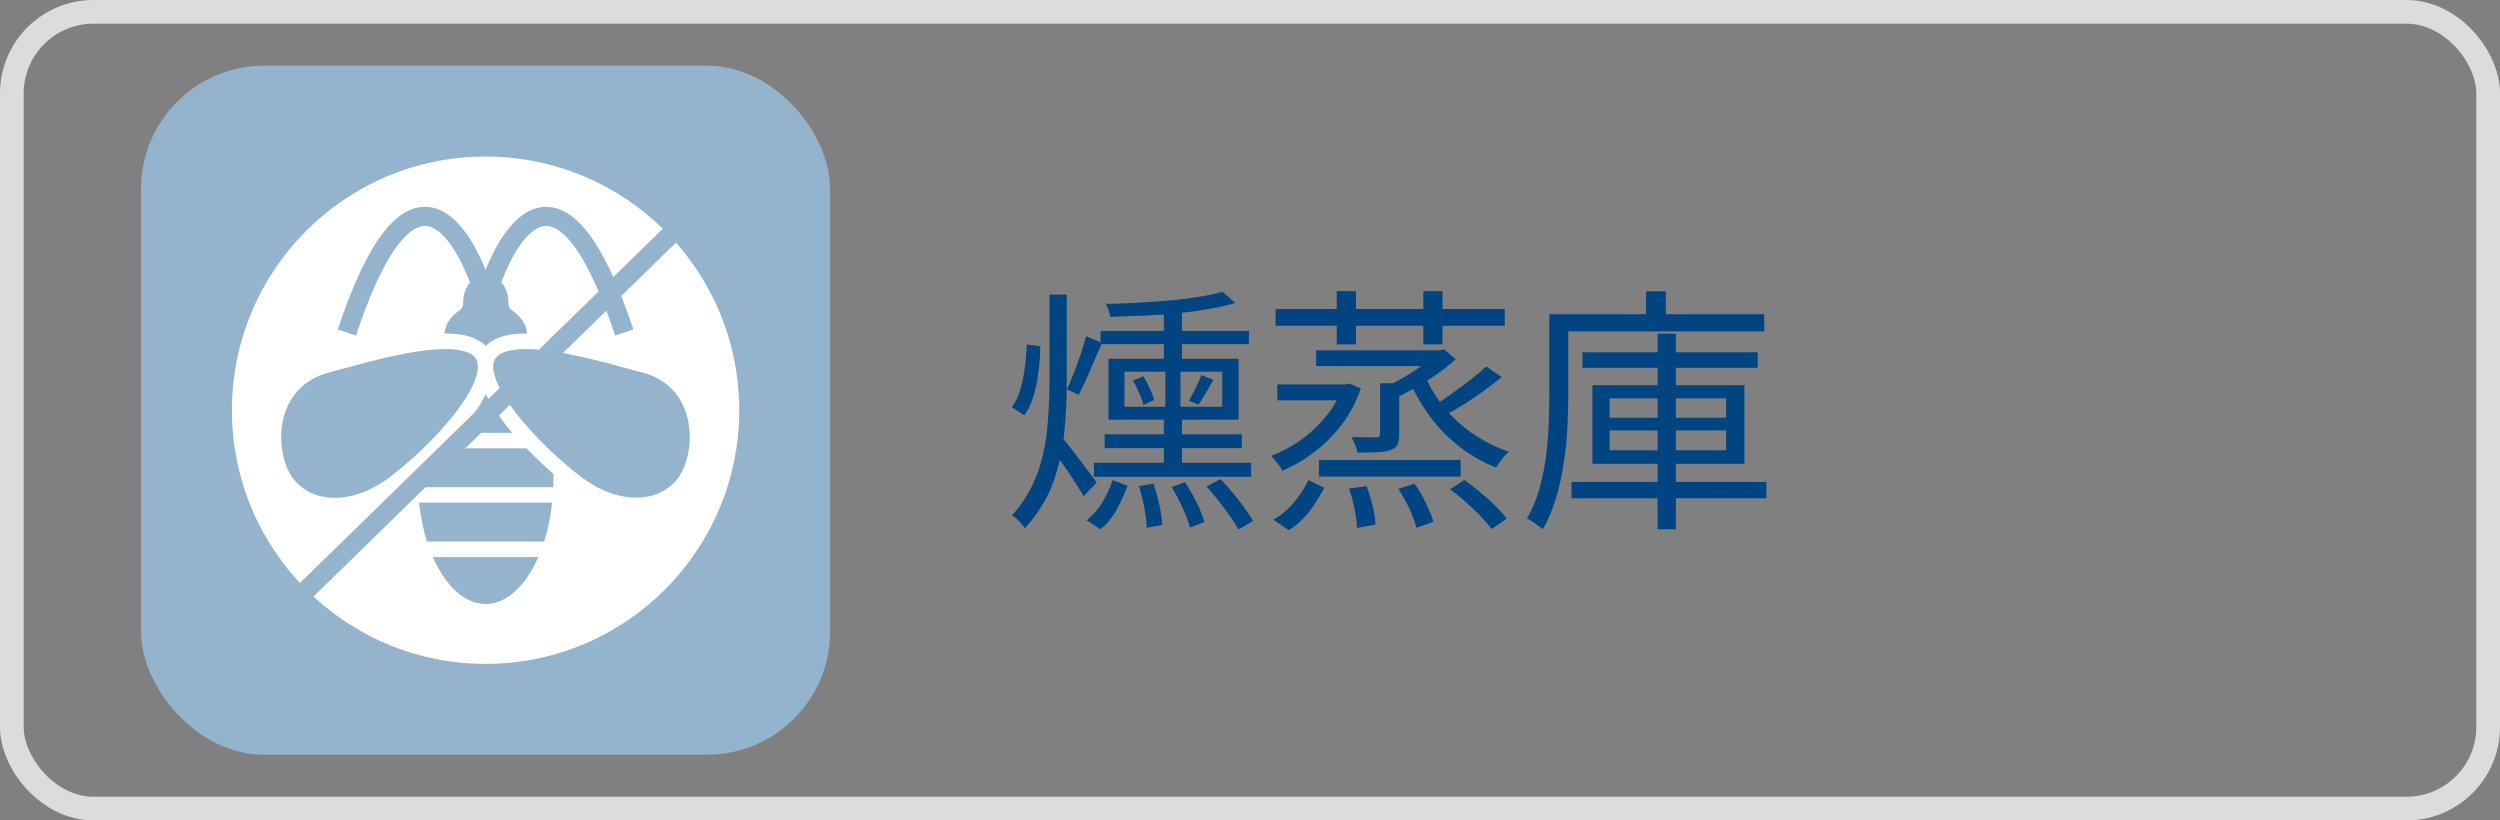
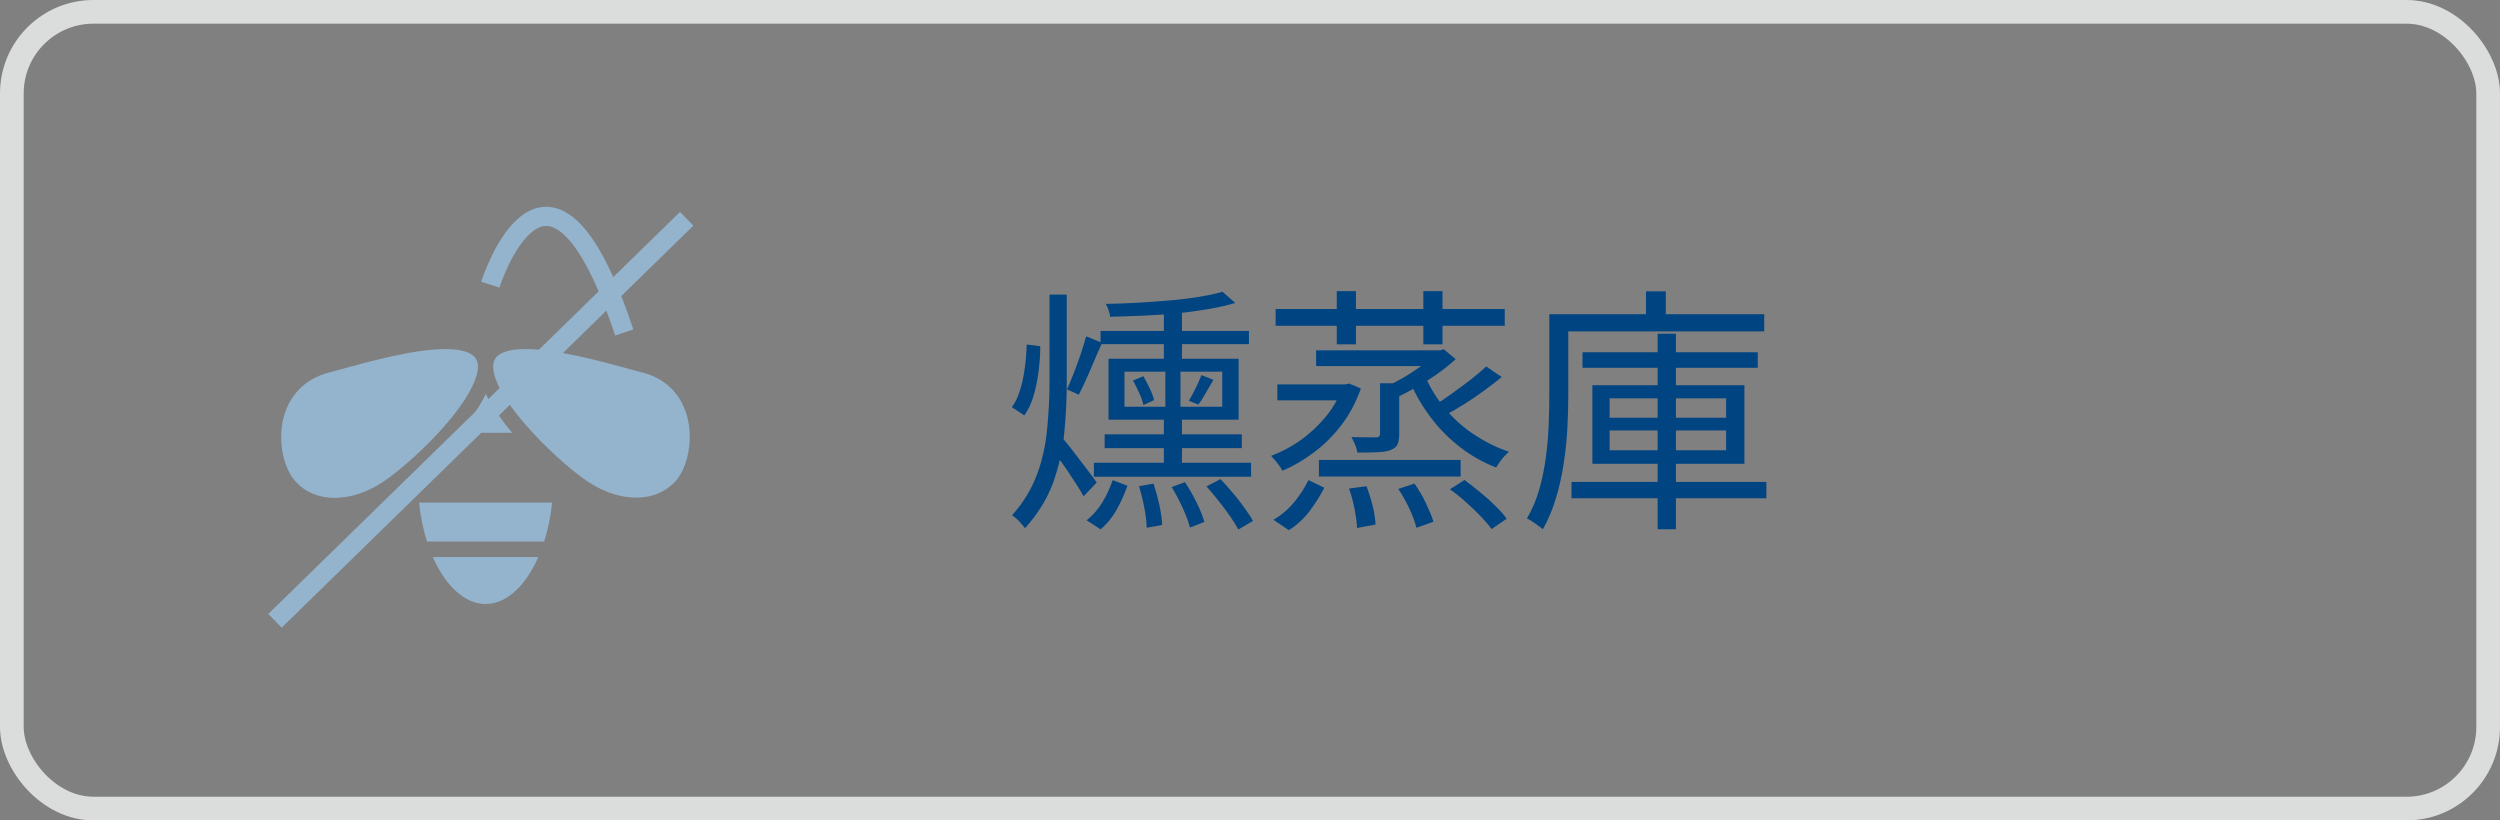
<svg xmlns="http://www.w3.org/2000/svg" id="_レイヤー_2" data-name="レイヤー 2" viewBox="0 0 116.1 38.1">
  <rect x="0" y="0" width="116.1" height="38.1" fill="#808080" stroke="none" />
  <defs>
    <style>
      .cls-1 {
        fill: #94b3cd;
      }

      .cls-2 {
        fill: #004482;
      }

      .cls-3 {
        fill: #fff;
      }

      .cls-4 {
        stroke: #dbdcdc;
        stroke-width: 1.1px;
      }

      .cls-4, .cls-5 {
        fill: none;
        stroke-miterlimit: 10;
      }

      .cls-5 {
        stroke: #94b3cd;
        stroke-width: .89px;
      }
    </style>
  </defs>
  <g id="_7" data-name="7">
    <g>
      <rect class="cls-4" x=".55" y=".55" width="115" height="37" rx="3.79" ry="3.79" />
      <g>
        <path class="cls-2" d="M48.74,13.68h.8v4.06c0,.81-.04,1.61-.12,2.41s-.26,1.57-.53,2.31c-.28.74-.71,1.43-1.29,2.07-.04-.06-.09-.12-.16-.2s-.14-.16-.22-.23c-.08-.07-.15-.13-.22-.17.53-.59.91-1.23,1.16-1.9s.4-1.38.47-2.11c.07-.73.11-1.45.11-2.17v-4.07ZM47.69,16l.62.08c0,.39-.03.79-.08,1.18-.05.4-.13.77-.23,1.12-.1.35-.25.65-.43.91l-.58-.38c.16-.22.29-.48.38-.79.1-.31.17-.65.22-1.02s.08-.73.09-1.09ZM49.3,20.29c.07.08.18.22.34.41.15.2.32.41.49.64.18.23.34.44.49.64.15.2.25.34.31.43l-.61.64c-.07-.14-.18-.32-.32-.54-.14-.22-.29-.44-.44-.67-.16-.23-.31-.45-.46-.64-.15-.2-.27-.35-.35-.47l.56-.42ZM50.44,15.62l.74.3c-.18.4-.36.82-.55,1.27-.19.45-.37.83-.53,1.14l-.55-.25c.1-.22.21-.47.32-.76.11-.29.22-.58.32-.88.1-.3.18-.57.25-.82ZM51.68,22.3l.68.26c-.13.36-.29.72-.49,1.09-.2.36-.45.67-.76.93l-.65-.42c.29-.22.53-.5.74-.84.2-.34.36-.68.47-1.02ZM50.8,21.49h7.3v.65h-7.3v-.65ZM51.11,15.37h6.89v.61h-6.89v-.61ZM51.3,20.17h6.37v.64h-6.37v-.64ZM56.76,13.54l.61.53c-.35.1-.76.2-1.23.28s-.96.15-1.48.2c-.52.05-1.05.09-1.58.11-.53.02-1.04.04-1.53.05,0-.09-.03-.19-.07-.31s-.08-.21-.13-.29c.47,0,.96-.03,1.48-.05.51-.03,1.01-.07,1.51-.11s.95-.1,1.37-.17.77-.14,1.06-.23ZM51.48,16.66h6.04v2.83h-6.04v-2.83ZM52.22,17.26v1.63h4.54v-1.63h-4.54ZM52.62,17.67l.48-.2c.1.18.2.37.3.58.1.21.16.38.2.53l-.5.23c-.03-.15-.09-.34-.19-.55s-.19-.41-.29-.58ZM52.89,22.58l.68-.12c.1.3.19.63.27.99.08.36.12.67.13.93l-.72.13c0-.26-.04-.58-.11-.94s-.15-.69-.25-1ZM54.05,14.31h.84v2.58h-.84v-2.58ZM54.12,16.74h.7v2.5h.07v2.56h-.84v-2.56h.07v-2.5ZM54.41,22.62l.62-.23c.19.29.37.6.54.95.17.34.29.64.36.9l-.67.26c-.06-.26-.18-.57-.34-.92-.16-.35-.33-.67-.51-.97ZM55.8,17.42l.55.22c-.12.2-.24.41-.36.62-.12.21-.23.39-.34.53l-.44-.18c.1-.17.21-.37.32-.59.11-.23.2-.43.26-.59ZM56.03,22.59l.65-.34c.18.19.37.4.57.64.2.23.38.46.54.69.16.23.3.43.4.61l-.68.4c-.1-.18-.22-.38-.38-.61-.16-.23-.34-.47-.53-.71-.19-.24-.38-.47-.56-.67Z" />
        <path class="cls-2" d="M62.33,17.85h.16l.16-.04.55.23c-.22.62-.51,1.18-.89,1.68s-.8.92-1.28,1.28c-.48.36-.97.65-1.48.86-.03-.07-.08-.15-.14-.23-.06-.08-.12-.17-.19-.25s-.13-.15-.19-.21c.46-.17.92-.41,1.36-.72.44-.31.83-.68,1.18-1.1s.6-.88.77-1.37v-.13ZM60.77,22.3l.73.35c-.18.35-.4.71-.67,1.07-.27.36-.59.66-.98.9l-.71-.48c.37-.22.69-.49.97-.83.28-.34.49-.67.65-1.01ZM59.24,14.35h10.64v.78h-10.64v-.78ZM59.32,17.85h3.18v.74h-3.18v-.74ZM61.12,16.27h5.78v.73h-5.78v-.73ZM61.25,21.36h6.58v.77h-6.58v-.77ZM62.08,13.52h.89v2.47h-.89v-2.47ZM62.64,22.69l.82-.11c.11.29.21.6.29.93.08.33.12.61.13.85l-.86.16c0-.24-.05-.53-.11-.87-.07-.34-.15-.66-.26-.95ZM64.1,17.8h.88v2.36c0,.21-.03.37-.08.48s-.16.2-.32.26c-.15.06-.35.09-.61.1-.25.01-.56.02-.93.02-.02-.11-.05-.23-.11-.37s-.11-.25-.17-.35c.27,0,.52.01.73.01h.43c.11,0,.17-.06.17-.17v-2.35ZM66.65,16.27h.22l.18-.05.55.46c-.36.34-.79.66-1.28.97-.49.31-.97.58-1.43.79-.06-.08-.13-.17-.23-.27-.1-.1-.18-.18-.25-.23.27-.13.55-.28.83-.44.28-.17.55-.35.8-.53.25-.19.45-.36.61-.52v-.17ZM64.95,22.7l.74-.24c.19.27.37.57.53.91s.28.62.35.86l-.79.28c-.06-.24-.16-.53-.32-.87-.16-.34-.33-.65-.52-.93ZM66.22,17.55c.23.52.54,1.01.92,1.46.38.45.83.85,1.33,1.18s1.04.6,1.61.79c-.07.06-.15.13-.22.21s-.15.17-.21.26c-.06.09-.12.18-.17.26-.58-.22-1.13-.53-1.64-.92-.51-.39-.97-.84-1.36-1.36-.4-.51-.72-1.06-.98-1.66l.72-.23ZM66.1,13.52h.89v2.47h-.89v-2.47ZM69.02,17.02l.72.49c-.26.21-.53.42-.83.64-.3.22-.6.42-.9.61-.3.19-.59.36-.86.5l-.56-.43c.26-.15.53-.33.83-.55.3-.21.59-.43.88-.65.28-.22.53-.43.73-.62ZM67.34,22.72l.67-.43c.23.17.47.36.73.57s.49.42.71.64c.22.21.39.41.52.59l-.7.48c-.13-.18-.3-.38-.51-.6-.21-.22-.44-.43-.68-.65-.24-.22-.49-.42-.74-.59Z" />
        <path class="cls-2" d="M71.97,14.59h.86v3.77c0,.46-.01.96-.04,1.5-.03.54-.08,1.08-.17,1.64-.08.56-.2,1.1-.36,1.63-.16.53-.36,1.01-.61,1.45-.06-.05-.13-.11-.22-.17s-.18-.13-.27-.19c-.09-.06-.17-.11-.25-.14.24-.41.43-.86.57-1.34.14-.49.24-.99.31-1.5s.11-1.01.13-1.51c.02-.49.03-.95.03-1.37v-3.77ZM72.4,14.59h9.53v.8h-9.53v-.8ZM72.98,22.38h9.05v.76h-9.05v-.76ZM73.49,16.36h8.14v.72h-8.14v-.72ZM73.95,17.89h7.06v3.65h-7.06v-3.65ZM74.75,18.5v.9h5.41v-.9h-5.41ZM74.75,19.99v.92h5.41v-.92h-5.41ZM76.44,13.53h.92v1.54h-.92v-1.54ZM76.98,15.5h.85v9.08h-.85v-9.08Z" />
      </g>
    </g>
    <g>
      <g>
-         <rect class="cls-1" x="6.55" y="3.05" width="32" height="32" rx="5.72" ry="5.72" />
        <g>
-           <circle class="cls-3" cx="22.55" cy="19.05" r="11.78" />
          <g>
            <g>
              <path class="cls-1" d="M19.83,25.15h5.44c.18-.55.3-1.16.37-1.81h-6.18c.07.64.19,1.25.37,1.81Z" />
              <path class="cls-1" d="M21.18,19.13c.89-1.17,1.22-2.09.89-2.52-.2-.26-.68-.4-1.38-.4-1.42,0-3.41.54-5.01.98l-.41.11c-1.27.34-1.8,1.2-2.03,1.85-.39,1.16-.1,2.45.37,3.07.44.58,1.13.9,1.93.9.85,0,1.75-.34,2.6-.99.82-.62,2.11-1.78,3.03-2.99Z" />
-               <path class="cls-1" d="M22.55,16.08c.37-.4.97-.59,1.87-.59.02,0,.04,0,.06,0-.04-.42-.29-.81-.71-1.08-.11-.07-.17-.19-.16-.32,0-.02,0-.04,0-.07,0-.69-.47-1.25-1.05-1.25s-1.05.56-1.05,1.24c0,.03,0,.05,0,.08,0,.13-.06.25-.16.32-.42.27-.67.66-.71,1.08.02,0,.04,0,.06,0,.89,0,1.5.2,1.87.59Z" />
              <path class="cls-1" d="M21.32,20.1h2.47c-.15-.18-.3-.35-.43-.54-.35-.46-.61-.88-.8-1.26-.19.39-.45.81-.8,1.26-.14.18-.28.36-.43.54Z" />
              <path class="cls-1" d="M22.55,28.05c.98,0,1.87-.86,2.45-2.18h-4.9c.58,1.32,1.47,2.18,2.45,2.18Z" />
-               <path class="cls-1" d="M24.44,20.82s0,0,0,0h-3.76c-.42.44-.85.84-1.25,1.19,0,.11,0,.22,0,.34,0,.09,0,.18,0,.28h6.27c0-.09,0-.18,0-.28,0-.11,0-.22,0-.34-.4-.35-.83-.76-1.25-1.19Z" />
              <path class="cls-1" d="M29.83,17.3l-.41-.11c-1.6-.44-3.59-.98-5.01-.98-.7,0-1.18.14-1.38.4-.33.43,0,1.35.89,2.52.93,1.21,2.21,2.37,3.03,2.99.85.65,1.75.99,2.6.99.8,0,1.49-.32,1.93-.9.47-.62.76-1.91.37-3.07-.22-.66-.76-1.51-2.03-1.85Z" />
            </g>
            <path class="cls-5" d="M22.77,13.22s2.67-8.44,6.22,2.22" />
-             <path class="cls-5" d="M22.33,13.22s-2.67-8.44-6.22,2.22" />
          </g>
        </g>
      </g>
      <line class="cls-5" x1="31.89" y1="10.16" x2="12.77" y2="28.83" />
    </g>
  </g>
</svg>